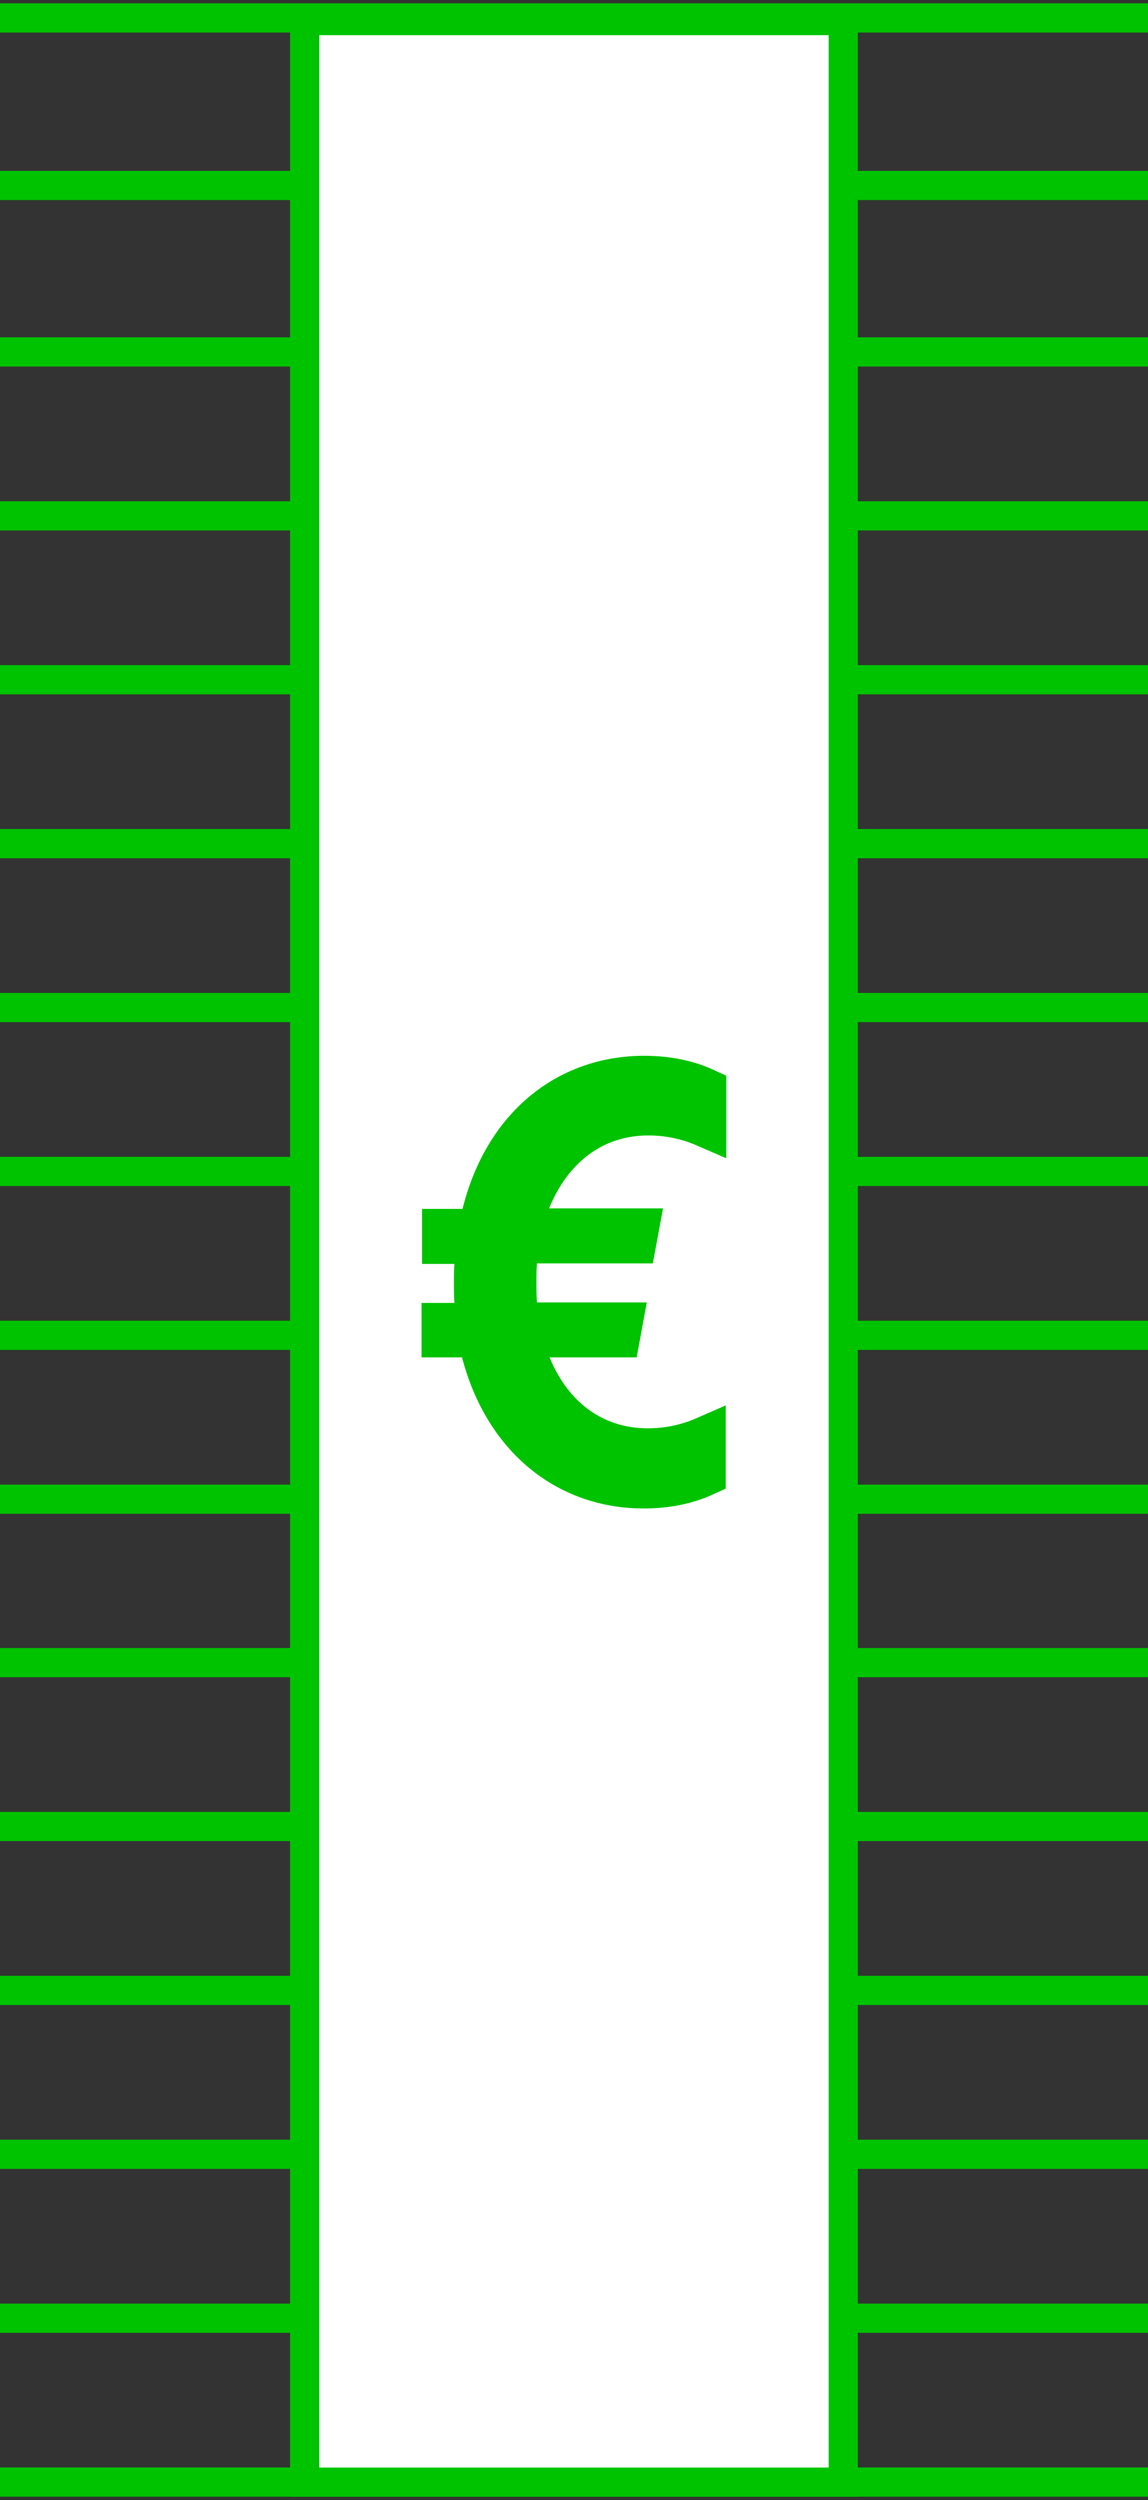
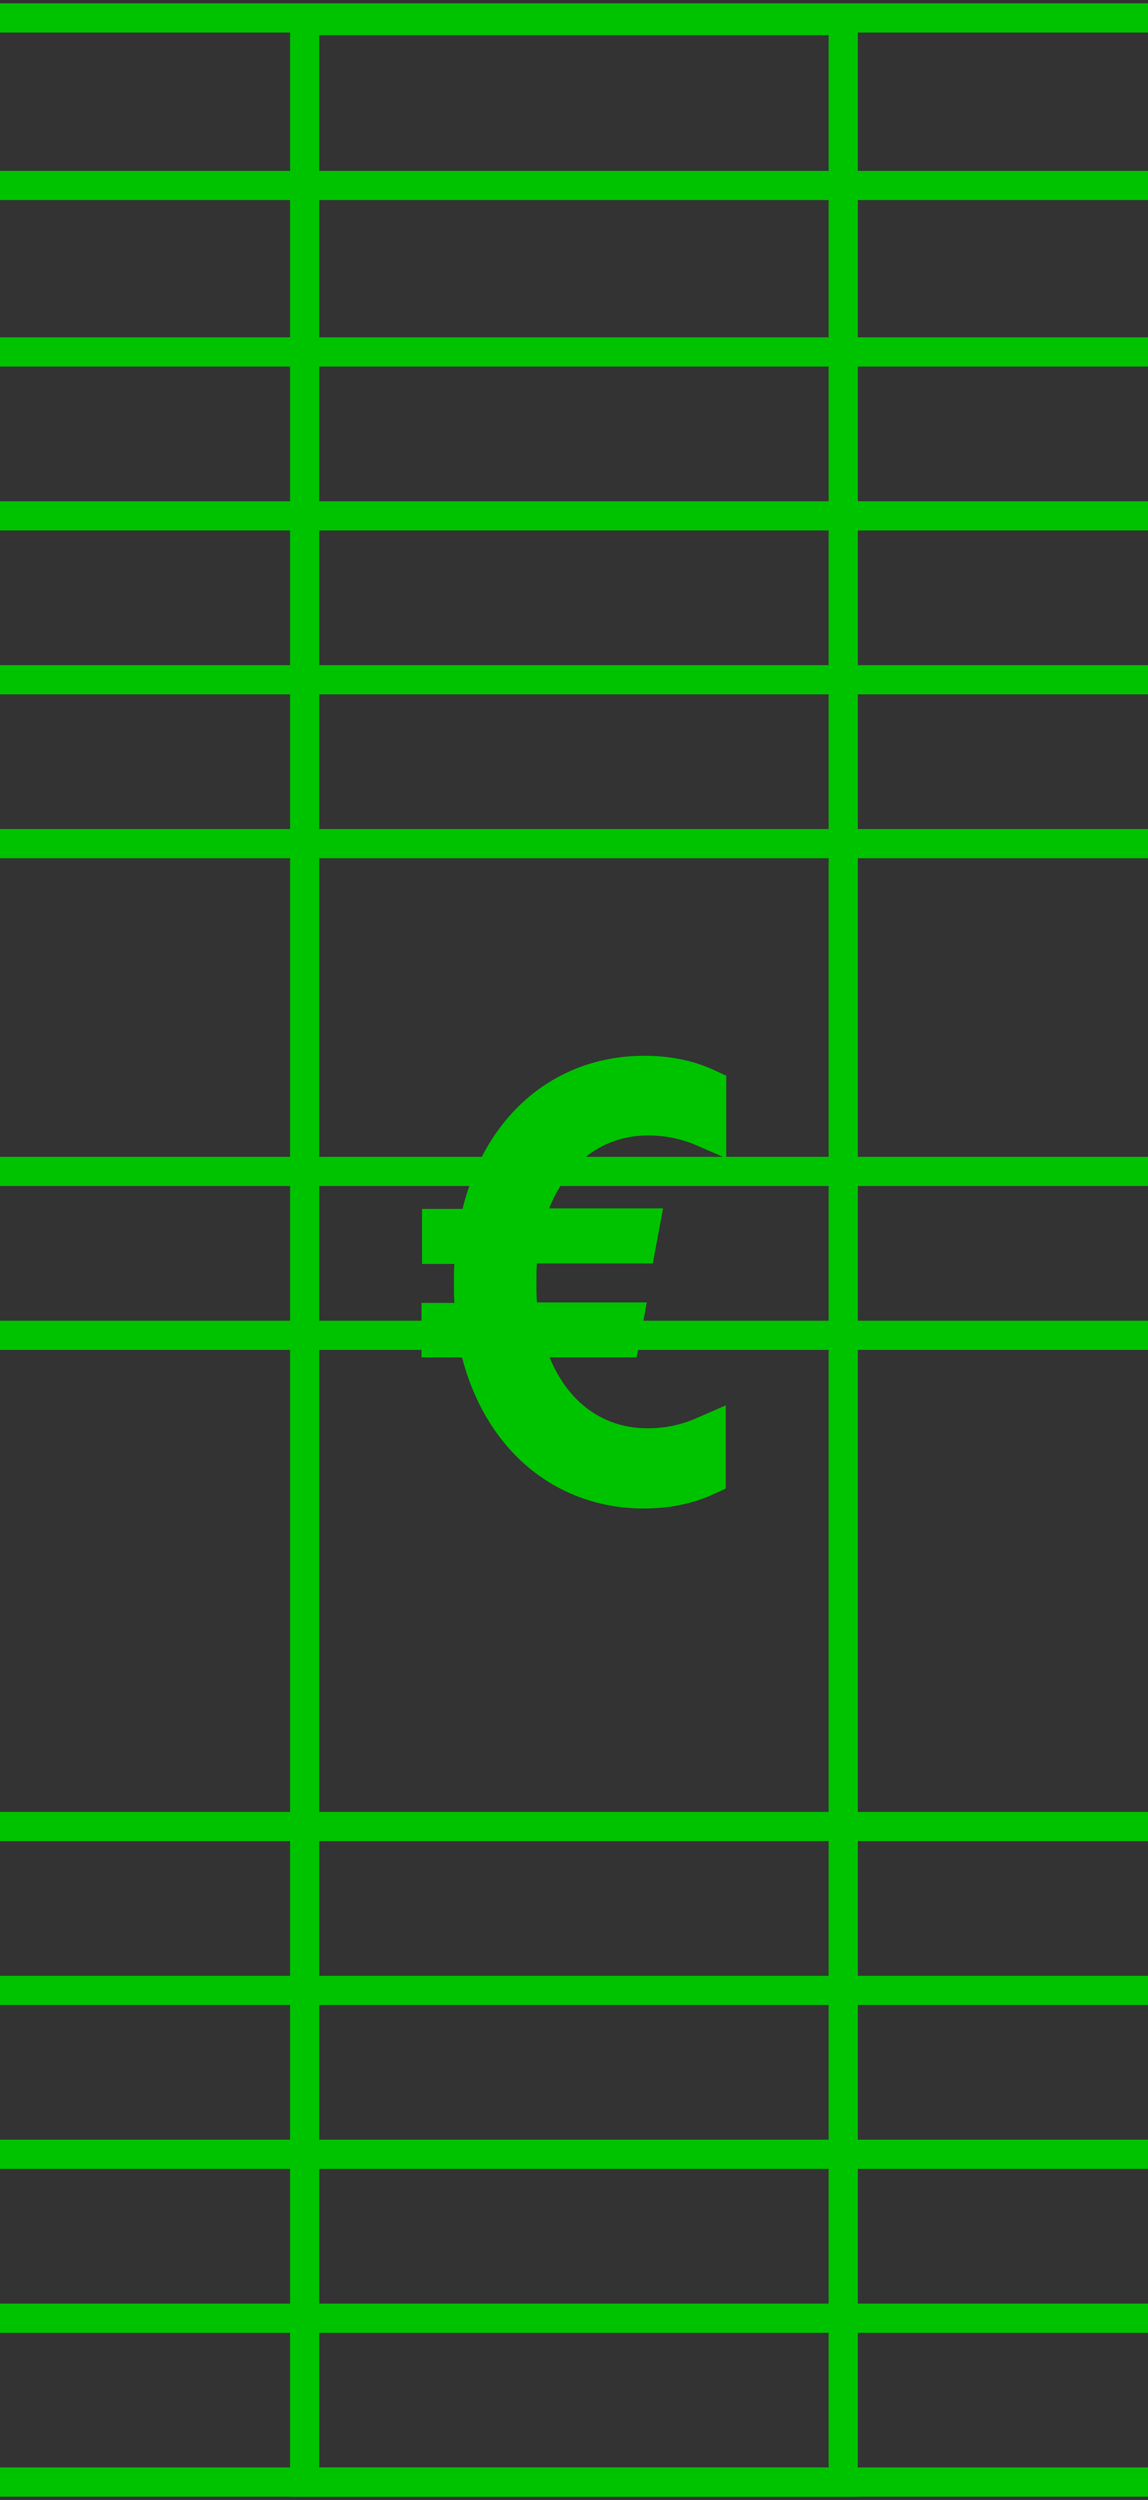
<svg xmlns="http://www.w3.org/2000/svg" width="34" height="74" viewBox="0 0 34 74" fill="none">
  <rect x="0" y="0" width="34" height="74" fill="#333333" stroke="none" />
  <g clip-path="url(#clip0_498_3066)">
    <path d="M0 15.269H34" stroke="#00C300" stroke-width="0.864" />
    <path d="M0 10.417H34" stroke="#00C300" stroke-width="0.864" />
    <path d="M0 5.49H34" stroke="#00C300" stroke-width="0.864" />
    <path d="M0 0.531H34" stroke="#00C300" stroke-width="0.864" />
    <path d="M0 20.12H34" stroke="#00C300" stroke-width="0.864" />
    <path d="M0 24.971H34" stroke="#00C300" stroke-width="0.864" />
-     <path d="M0 29.822H34" stroke="#00C300" stroke-width="0.864" />
    <path d="M0 34.673H34" stroke="#00C300" stroke-width="0.864" />
    <path d="M0 39.524H34" stroke="#00C300" stroke-width="0.864" />
-     <path d="M0 44.375H34" stroke="#00C300" stroke-width="0.864" />
-     <path d="M0 49.212H34" stroke="#00C300" stroke-width="0.864" />
    <path d="M0 54.062H34" stroke="#00C300" stroke-width="0.864" />
    <path d="M0 58.914H34" stroke="#00C300" stroke-width="0.864" />
    <path d="M0 63.765H34" stroke="#00C300" stroke-width="0.864" />
    <path d="M0 68.617H34" stroke="#00C300" stroke-width="0.864" />
    <path d="M0 73.467H34" stroke="#00C300" stroke-width="0.864" />
-     <path d="M24.974 0.609H9.023V73.469H24.974V0.609Z" fill="white" />
+     <path d="M24.974 0.609H9.023V73.469V0.609Z" fill="white" />
    <path d="M24.974 0.609H9.023V73.469H24.974V0.609Z" stroke="#00C300" stroke-width="0.864" stroke-miterlimit="10" />
    <path d="M20.892 33.342C20.363 33.112 19.803 32.991 19.2 32.991C17.537 32.991 16.304 34.013 15.69 35.537L15.348 36.385H16.262H18.894L18.821 36.778H15.902H15.334L15.287 37.344C15.27 37.552 15.27 37.741 15.27 37.932V37.942V37.953C15.27 38.159 15.27 38.376 15.287 38.597L15.33 39.168H15.902H18.414L18.342 39.56H16.277H15.359L15.706 40.411C16.325 41.93 17.564 42.894 19.185 42.894C19.788 42.894 20.348 42.773 20.877 42.542V43.665C20.377 43.894 19.784 44.032 19.066 44.032C16.775 44.032 14.939 42.54 14.281 40.022L14.16 39.56H13.684H13.102V39.183H13.459H14.129L14.074 38.515C14.062 38.363 14.061 38.178 14.061 37.958C14.061 37.774 14.061 37.628 14.074 37.457L14.125 36.793H13.459H13.117V36.4H13.699H14.182L14.298 35.931C14.929 33.385 16.764 31.868 19.081 31.868C19.799 31.868 20.392 32.006 20.892 32.235V33.342Z" fill="#00C300" stroke="#00C300" stroke-width="1.235" />
  </g>
  <defs>
    <clipPath id="clip0_498_3066">
      <rect width="34" height="74" fill="white" />
    </clipPath>
  </defs>
</svg>